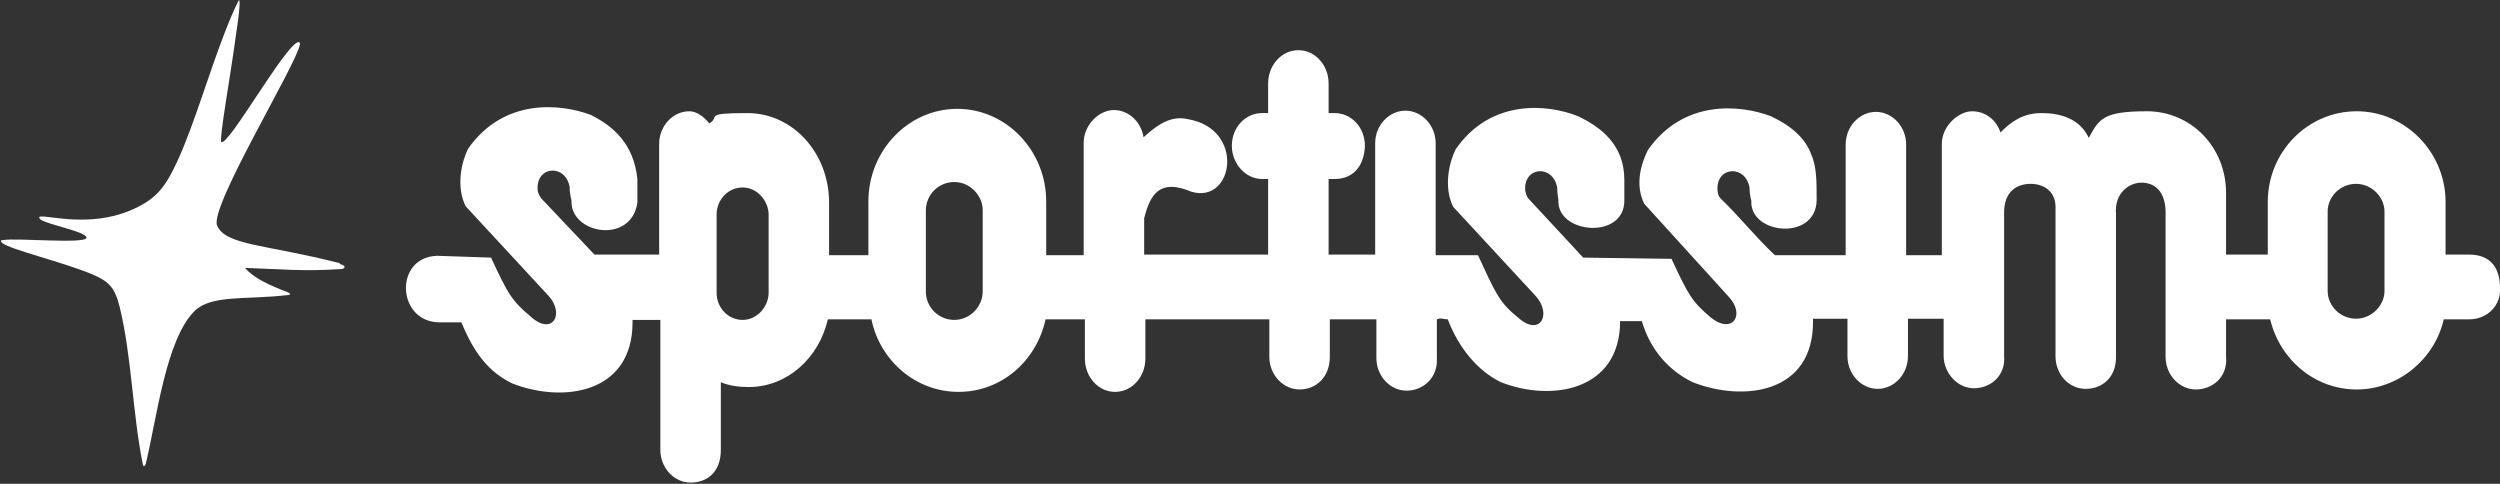
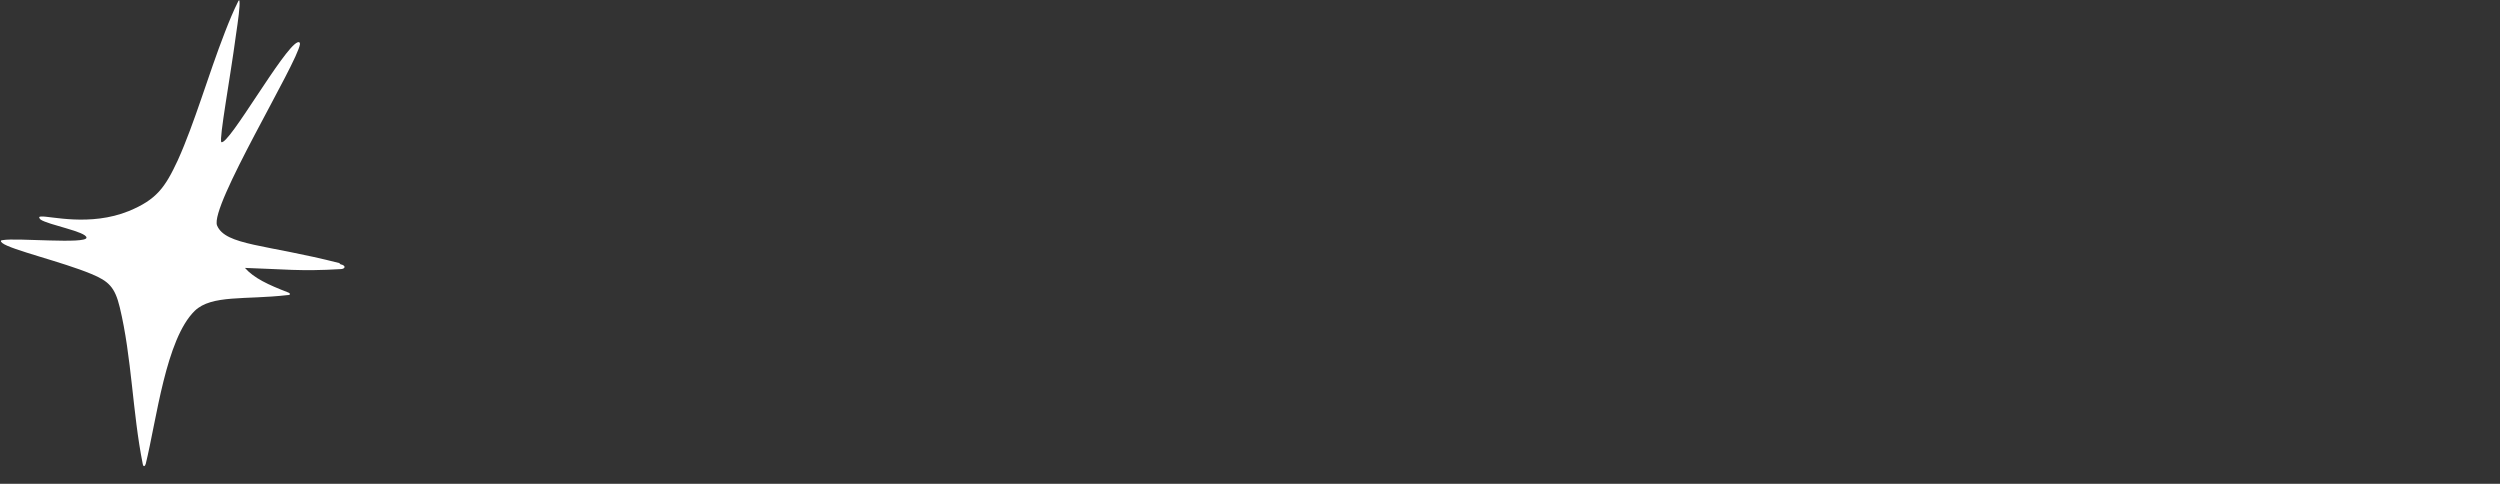
<svg xmlns="http://www.w3.org/2000/svg" version="1.1" viewBox="0 0 413.4 80">
  <rect x="0" y="0" width="413.4" height="80" fill="#333333" stroke="none" />
  <defs>
    <style>
      .cls-1 {
        fill: #fff;
        fill-rule: evenodd;
      }
    </style>
  </defs>
  <g>
    <g id="Livello_1">
      <g>
-         <path class="cls-1" d="M413.4,47.6c0-3.1-1.4-5.5-5.1-5.5h-3.9v-8.7c0-8.2-6.6-15-14.7-15s-14.7,6.7-14.7,15v8.7h-6.9v-7.9c0-.5,0-1.8,0-2.3,0-7.6-5.8-13.5-13.1-13.5s-7.9,1.3-9.6,4.4c-1.5-3.2-4.7-4.1-7.8-4.1s-5,1.4-6.8,3.2c-.7-2.1-2.5-3.5-4.7-3.5s-5,2.4-5,5.4v18.4h-5.9v-18.3c0-3-2.3-5.4-5-5.4s-5,2.4-5,5.4v18.3h-11.7c-3.2-3-5.7-6.2-8.9-9.3-.6-.6-.5-1-.6-1.5-.2-3.9,4.6-4.2,5.3-.4,0,.7.1,1.5.3,2.2-.3,5.6,10.7,6.7,10.8-.1,0-3.3,0-5.5-.9-7.6-1-2.6-3.1-4.6-6.7-6.3-5.1-1.9-14.4-2.8-20.3,5.6-1.1,2.2-2.2,5.7-.6,8.9l13.9,15.3c2.9,3,.7,6.4-2.9,3.5-3.1-2.6-3.7-3.7-6.5-9.7l-14.6-.2-9-9.7c-.4-.4-.5-1-.6-1.5-.2-3.9,4.6-4.2,5.3-.4,0,.7.1,1.4.2,2.1-.3,5.6,11,6.6,10.9,0v-3.4c0-5.9-4.1-8.8-7.7-10.5-5-2-14.4-2.9-20.2,5.5-1.1,2.2-2,6.3-.4,9.5l13.6,14.7c2.8,3,.8,7-3,3.5-3.1-2.5-3.7-4.2-6.5-10.2h-7v-18.5c0-3-2.3-5.4-5-5.4s-5,2.4-5,5.4v18.4h-7.7v-12.5h1c3.2,0,4.9-2.3,5-5.5,0-3-2.2-5.4-5-5.4h-1v-4.9c0-3-2.2-5.5-5-5.5s-5,2.5-5,5.5v4.9h-1c-2.8,0-5,2.4-5,5.4s2.3,5.5,5,5.5h1v12.5h-20.5v-6c1-4,2.6-6.6,7.8-4.4,7,2.1,9-10.4-.6-12-2.6-.6-4.8.7-7.3,3-.4-2.5-2.4-4.5-4.9-4.5s-5,2.5-5,5.4v18.6h-6.2v-8.9c0-8.4-6.6-15.3-14.7-15.3s-14.7,6.9-14.7,15.3v8.9h-6.5v-8.7c0-8.2-6-14.8-13.5-14.8s-4.4.6-6.3,1.7c-.9-1.1-2.1-2-3.3-2-2.8,0-5,2.5-5,5.4v18.3h-10.7l-8.8-9.3c-.3-.4-.6-1-.6-1.5-.2-3.9,4.6-4.2,5.3-.4,0,.7.1,1.5.3,2.2-.3,5.6,9.9,7.4,10.9.4,0-1.7,0-2.3,0-3.9-.6-5.9-4.1-8.8-7.7-10.6-5.1-1.9-14.4-2.8-20.3,5.6-1.1,2.2-2,6.3-.4,9.5l13.6,14.7c2.9,3,.8,6.9-2.9,3.5-3.1-2.6-3.7-3.7-6.5-9.7l-8.9-.3c-7.2.2-6.7,11,.4,11h3.6c2.1,5.1,4.5,8.2,8.4,10.1,8.4,3.3,19.9,1.7,19.9-10.1,0-.1,0-.3,0-.4h4.6v21.5c0,2.9,2.2,5.4,5,5.4s5-1.8,5-5.4v-11.2c1.4.6,3,.8,4.6.8,6.3,0,11.6-4.7,13.1-11.2h7.2c1.4,6.8,7.3,12,14.4,12s12.9-5.1,14.4-12h6.5v6.5c0,3,2.2,5.5,5,5.5s5-2.5,5-5.5v-6.5h20.5v6.2c0,3,2.3,5.4,5,5.4s5-2,5-5.4v-6.2h7.7v6.4c0,3,2.3,5.4,5,5.4s5.2-2.1,5-5.4v-6.4c.7-.3,1,0,1.8,0,1.8,4.7,4.9,8.5,8.8,10.4,8.4,3.3,19.7,1.4,19.7-10.1h0q0,0,0,0h3.6c1.4,4.8,4.5,8.2,8.4,10.1,8.4,3.3,20,1.9,19.9-10.1,0-.1,0-.2,0-.4h5.7v6.2c0,3,2.3,5.4,5,5.4s5-2.4,5-5.4v-6.2h5.9v6.1c0,2.9,2.3,5.4,5,5.4s5.3-2,5-5.4v-23.4c-.1-4,2.4-5,4.4-5s4.3,1.1,4.1,4.3v24.2c0,3,2.2,5.4,5,5.4s5.1-2,5-5.4v-23.5c-.3-3.6,2.3-5.2,4.2-5.2s4.2,1.1,4,5.6v23.2c0,3,2.3,5.4,5,5.4s5.3-2,5-5.4v-6.2h7.3c1.6,6.7,7.4,11.6,14.3,11.6s12.9-5,14.4-11.6h4.2c3,0,5.4-2.3,5.1-5.5ZM127.1,48.4c0,2.3-1.9,4.5-4.3,4.5s-4.3-2-4.3-4.5v-12.9c0-2.5,1.9-4.5,4.3-4.5s4.3,2.2,4.3,4.5v12.9ZM162.5,48.2c0,2.5-2.1,4.7-4.7,4.7s-4.7-2.1-4.7-4.7v-13.4c0-2.6,2.1-4.7,4.7-4.7s4.7,2.2,4.7,4.7v13.4ZM394.3,48.1c0,2.4-2.1,4.6-4.7,4.6s-4.7-2.1-4.7-4.6v-13.1c0-2.5,2.1-4.6,4.7-4.6s4.7,2.2,4.7,4.6v13.1Z" />
-         <path class="cls-1" d="M56.1,43.5c-12.1-3.1-18.8-2.9-20.2-6.2-1.3-3.1,13.3-26.9,13.7-30,0-.3-.1-.4-.4-.3-2.3.9-11.4,17.1-12.6,16.5-.4-.5,1.5-10.8,2.4-17.6.4-2.7.7-4.9.6-5.7,0-.2-.1-.2-.2,0-.8,1.6-1.5,3.3-2.2,5.1-2.8,7.2-5,15-7.8,21.2-2.1,4.5-3.5,6.5-8.1,8.4-6.4,2.6-13,.8-14.5.9-.4,0-.4.2-.1.5,1.3.9,7.6,2,7.6,3,0,1.1-11.6,0-13.8.4-.4,0-.5.2-.1.5,1.4,1.1,9.9,3.1,14.7,5.1,2.9,1.2,3.9,2.2,4.7,5.5,2,8.3,2.1,17.4,3.8,25.9.1.6.4.4.5,0,1.8-7.3,3.3-20.6,8.1-25.3,2.8-2.7,8.4-1.8,15.3-2.6.6,0,.6-.3,0-.5-3.1-1.2-5.5-2.3-7-4,6.3.2,9.2.6,15.8.2.8,0,1-.6,0-.8Z" />
+         <path class="cls-1" d="M56.1,43.5c-12.1-3.1-18.8-2.9-20.2-6.2-1.3-3.1,13.3-26.9,13.7-30,0-.3-.1-.4-.4-.3-2.3.9-11.4,17.1-12.6,16.5-.4-.5,1.5-10.8,2.4-17.6.4-2.7.7-4.9.6-5.7,0-.2-.1-.2-.2,0-.8,1.6-1.5,3.3-2.2,5.1-2.8,7.2-5,15-7.8,21.2-2.1,4.5-3.5,6.5-8.1,8.4-6.4,2.6-13,.8-14.5.9-.4,0-.4.2-.1.5,1.3.9,7.6,2,7.6,3,0,1.1-11.6,0-13.8.4-.4,0-.5.2-.1.5,1.4,1.1,9.9,3.1,14.7,5.1,2.9,1.2,3.9,2.2,4.7,5.5,2,8.3,2.1,17.4,3.8,25.9.1.6.4.4.5,0,1.8-7.3,3.3-20.6,8.1-25.3,2.8-2.7,8.4-1.8,15.3-2.6.6,0,.6-.3,0-.5-3.1-1.2-5.5-2.3-7-4,6.3.2,9.2.6,15.8.2.8,0,1-.6,0-.8" />
      </g>
    </g>
  </g>
</svg>